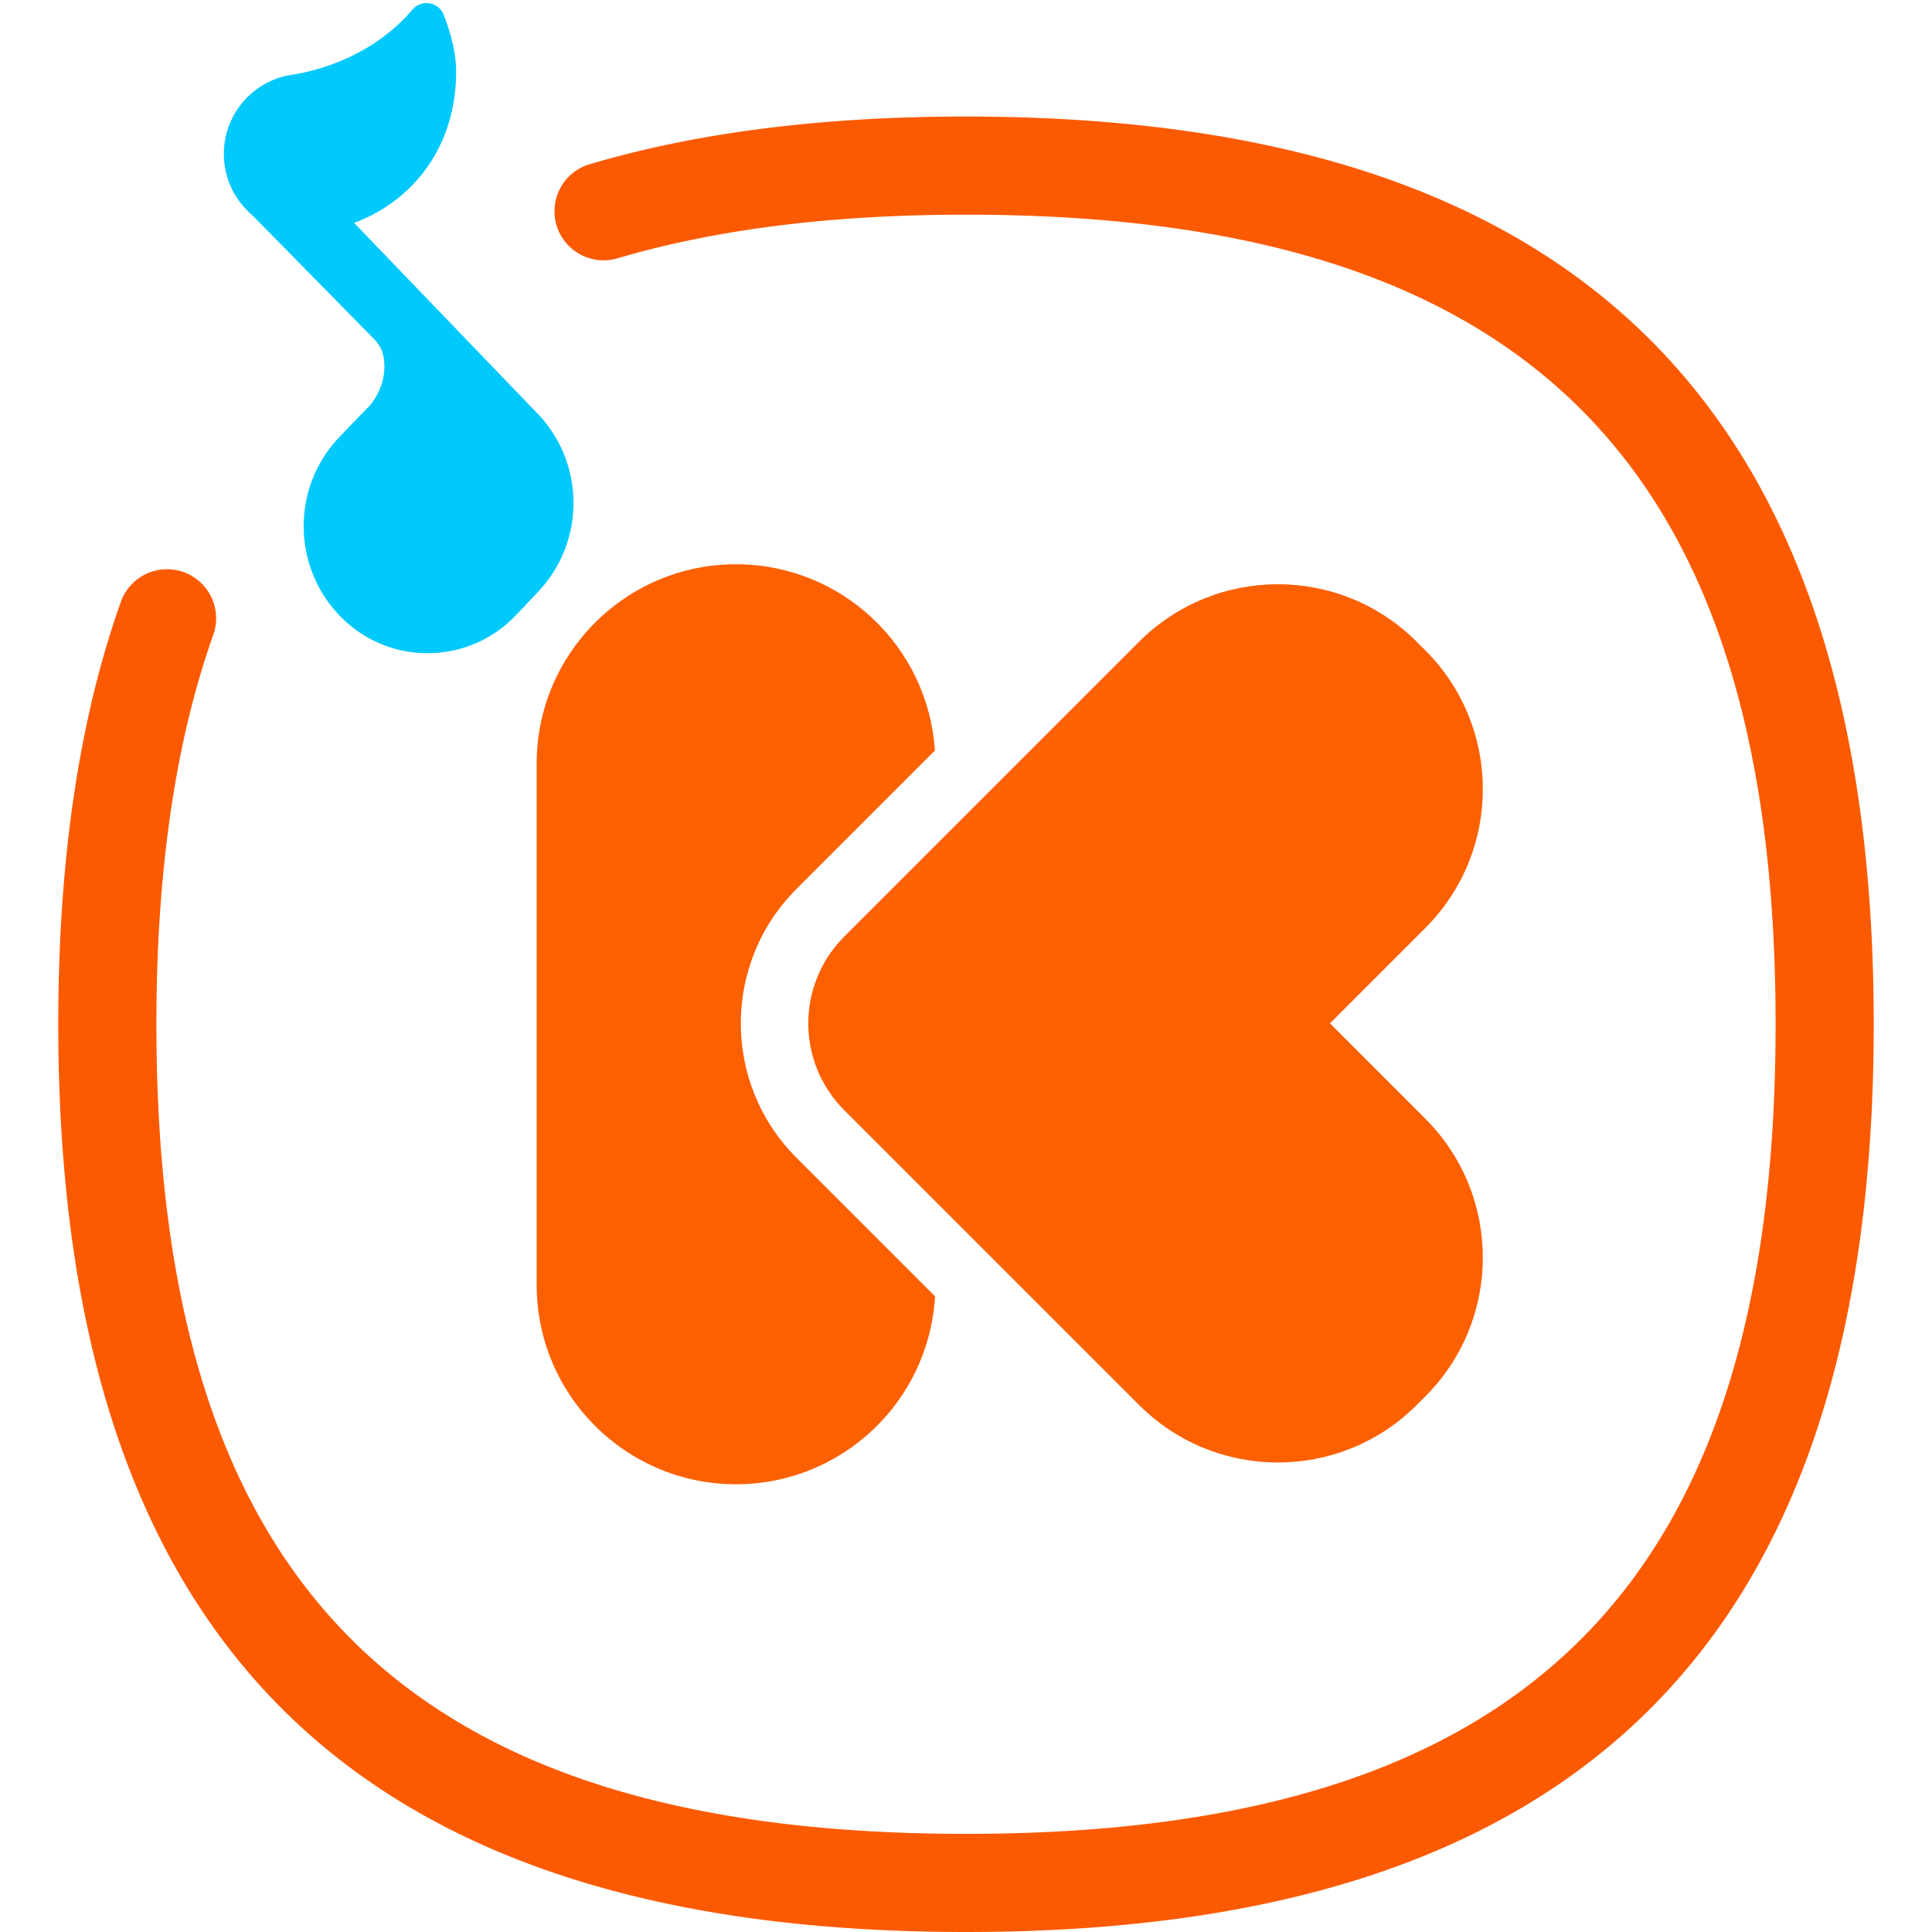
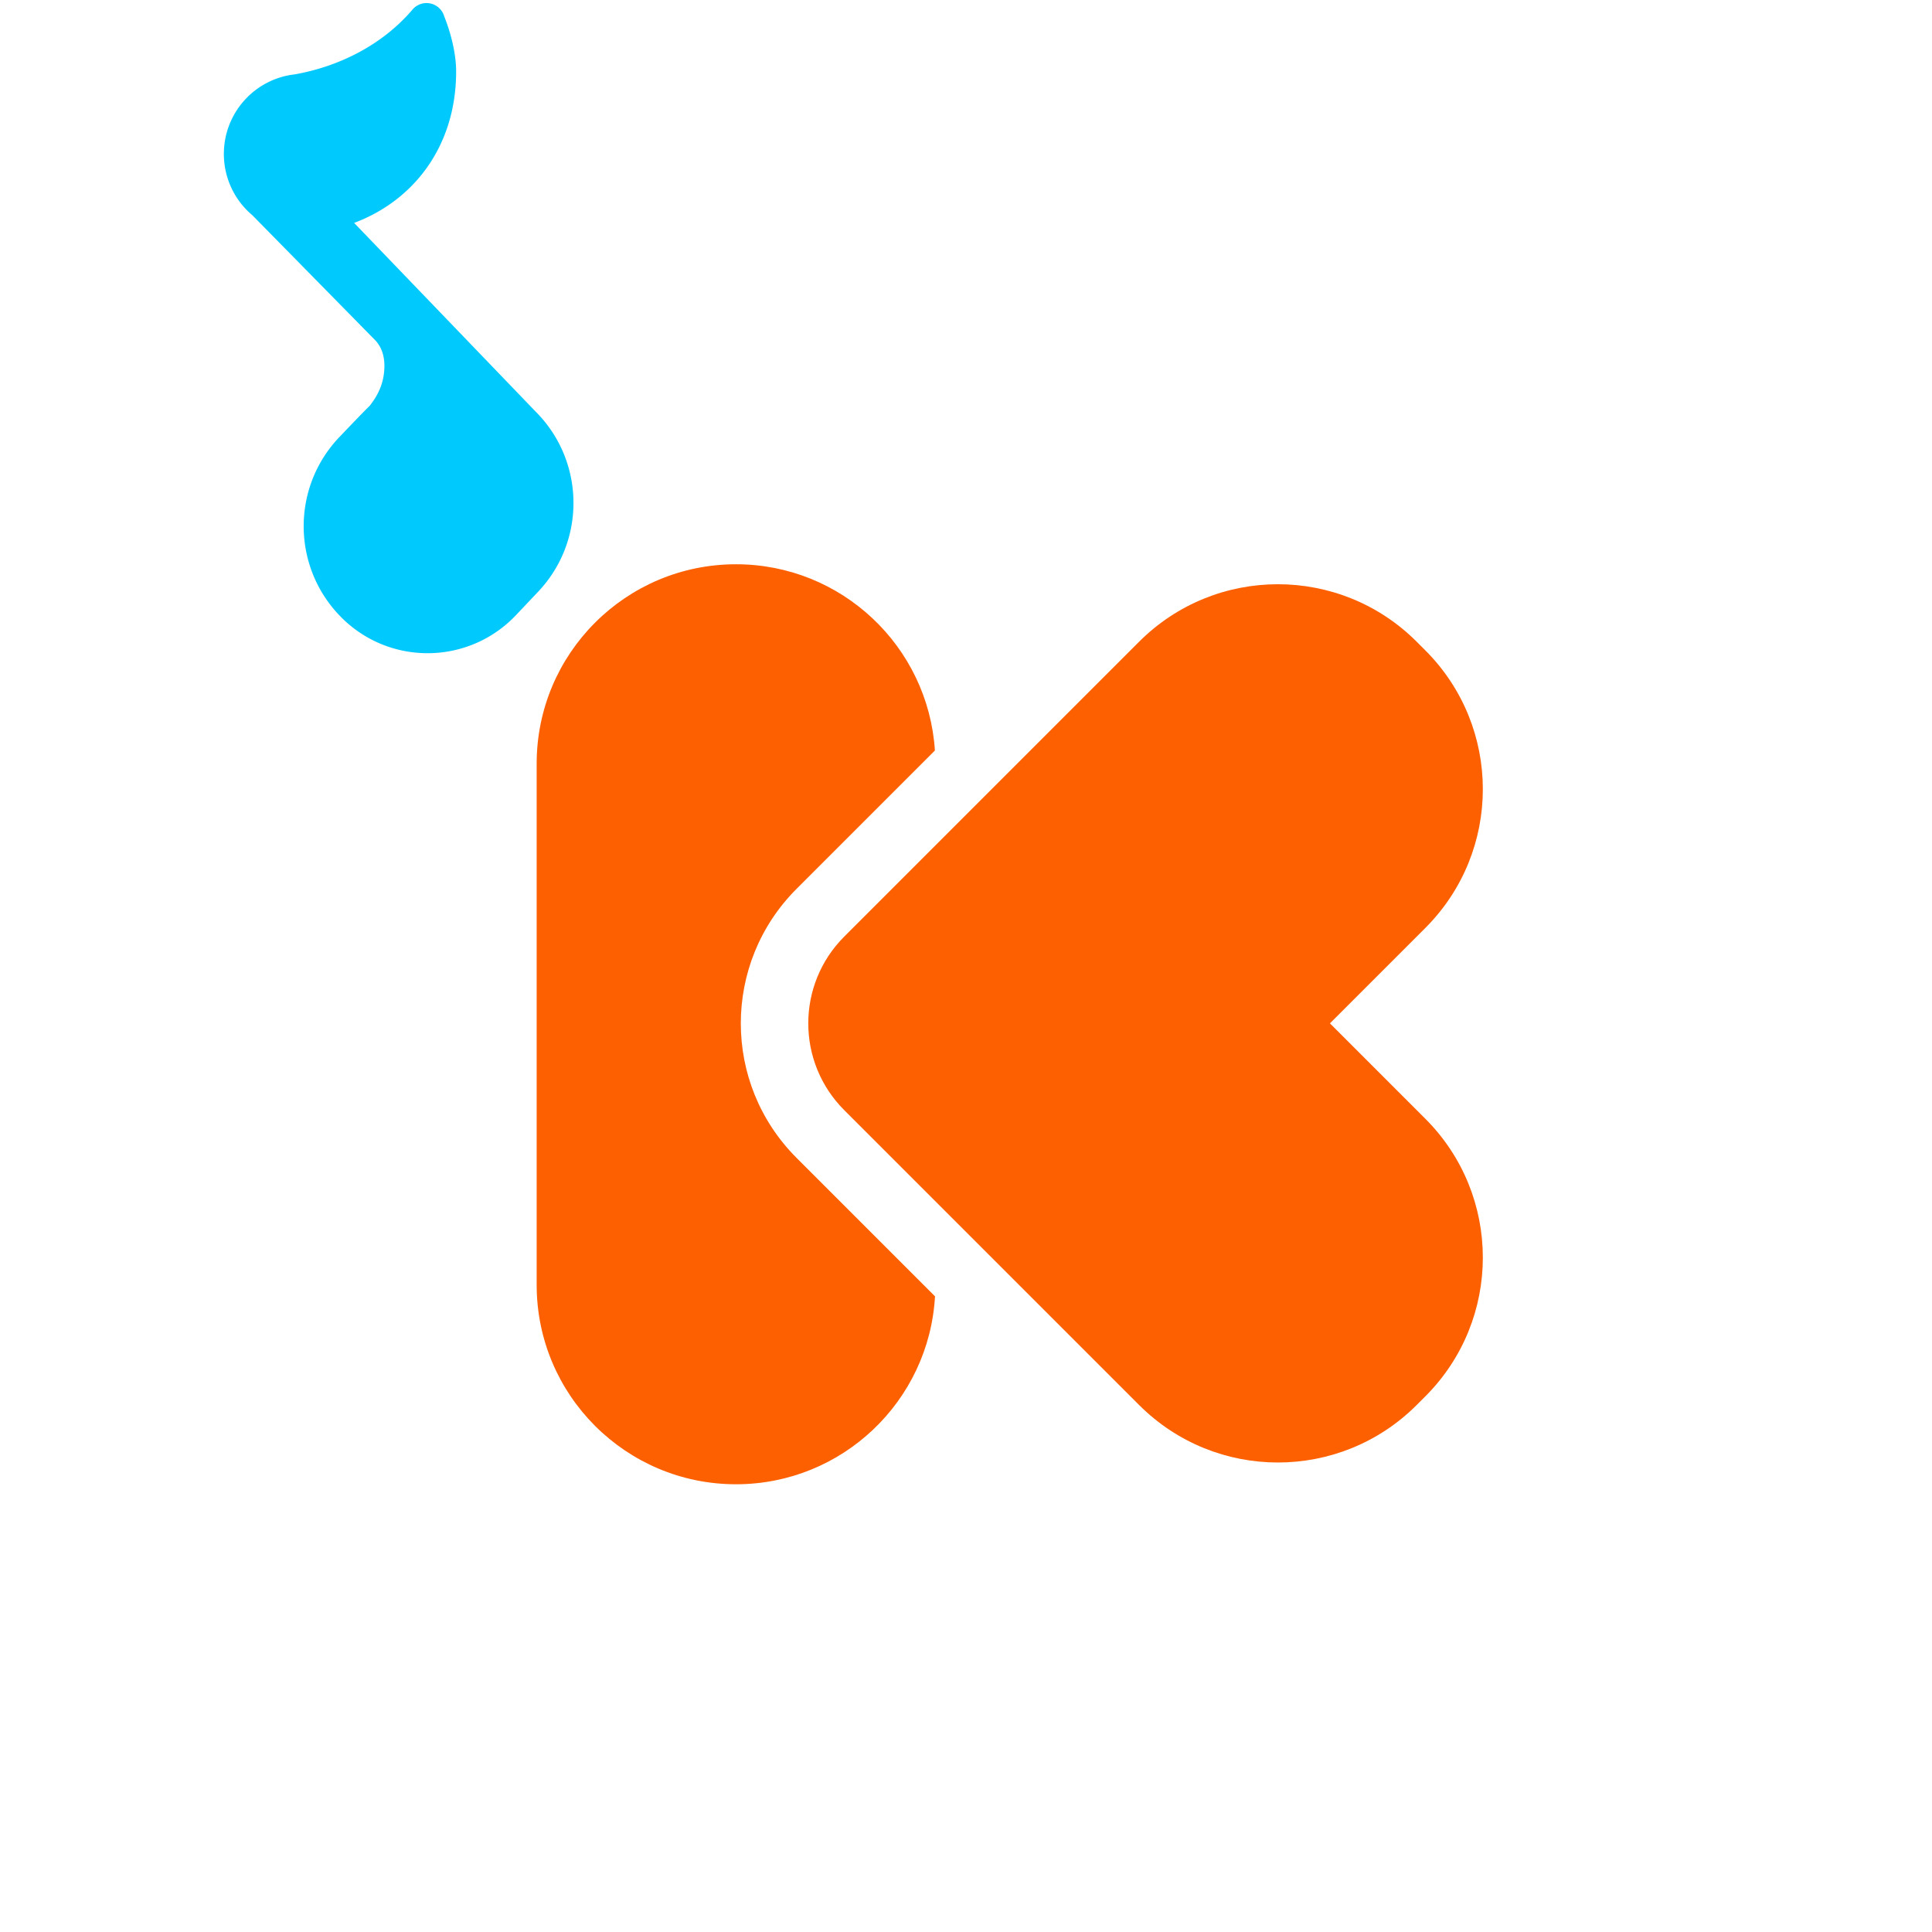
<svg xmlns="http://www.w3.org/2000/svg" class="icon" width="200px" height="200.00px" viewBox="0 0 1024 1024" version="1.1">
-   <path d="M512 61.765c326.224 0 481.117 155.885 481.117 481.117 0 325.274-154.826 481.117-481.117 481.117C185.861 1024 30.883 867.894 30.883 542.883c0-86.673 10.877-160.983 33.096-223.697a26.006 26.006 0 1 1 49.025 17.369C92.927 393.226 82.895 461.765 82.895 542.883c0 296.368 131.774 429.105 429.105 429.105 297.49 0 429.105-132.483 429.105-429.105 0-296.58-131.68-429.105-429.105-429.105-71.049 0-132.431 7.714-184.622 23.103a26.006 26.006 0 1 1-14.713-49.887C369.976 70.087 436.244 61.765 512 61.765z" fill="#FC5A01" />
  <path d="M226.076 1.625c4.226 0 7.828 2.698 9.187 6.466l0.189 0.585c3.703 9.284 6.307 20.083 6.307 29.202 0 39.653-22.548 68.481-54.067 80.265L283.989 218.249c26.117 26.185 26.679 68.468 1.265 95.339l-11.735 12.408c-24.56 25.971-65.464 27.06-91.367 2.438a64.71 64.71 0 0 1-1.229-1.203c-26.117-26.188-26.679-68.468-1.265-95.343 9.775-10.24 15.181-15.809 16.205-16.709 3.29-4.187 6.963-9.899 7.737-18.165 0.77-8.264-1.622-13.185-4.447-16.394L133.751 114.074A42.384 42.384 0 0 1 118.654 81.588c0-21.8 16.397-39.757 37.498-42.156 23.877-4.229 45.901-15.62 61.3-32.999l1.089-1.252A9.752 9.752 0 0 1 226.076 1.625z" fill="#00C9FD" />
  <path d="M390.095 299.073c56.018 0 101.854 43.596 105.426 98.71l-73.361 73.364c-39.354 39.354-39.354 103.161 0 142.515l73.416 73.416C492.446 742.618 446.418 786.692 390.095 786.692 331.743 786.692 284.444 739.393 284.444 681.041v-276.317C284.444 346.372 331.743 299.073 390.095 299.073z" fill="#FD6000" />
  <path d="M755.465 344.721c40.625 40.622 40.625 106.489 0 147.111l-50.566 50.569 50.566 50.573c40.625 40.625 40.625 106.489 0 147.115l-4.597 4.597c-40.625 40.625-106.489 40.625-147.115 0l-156.308-156.308c-25.389-25.389-25.389-66.557 0-91.945l156.308-156.311c40.625-40.622 106.489-40.622 147.115 0l4.597 4.6z" fill="#FD6000" />
</svg>